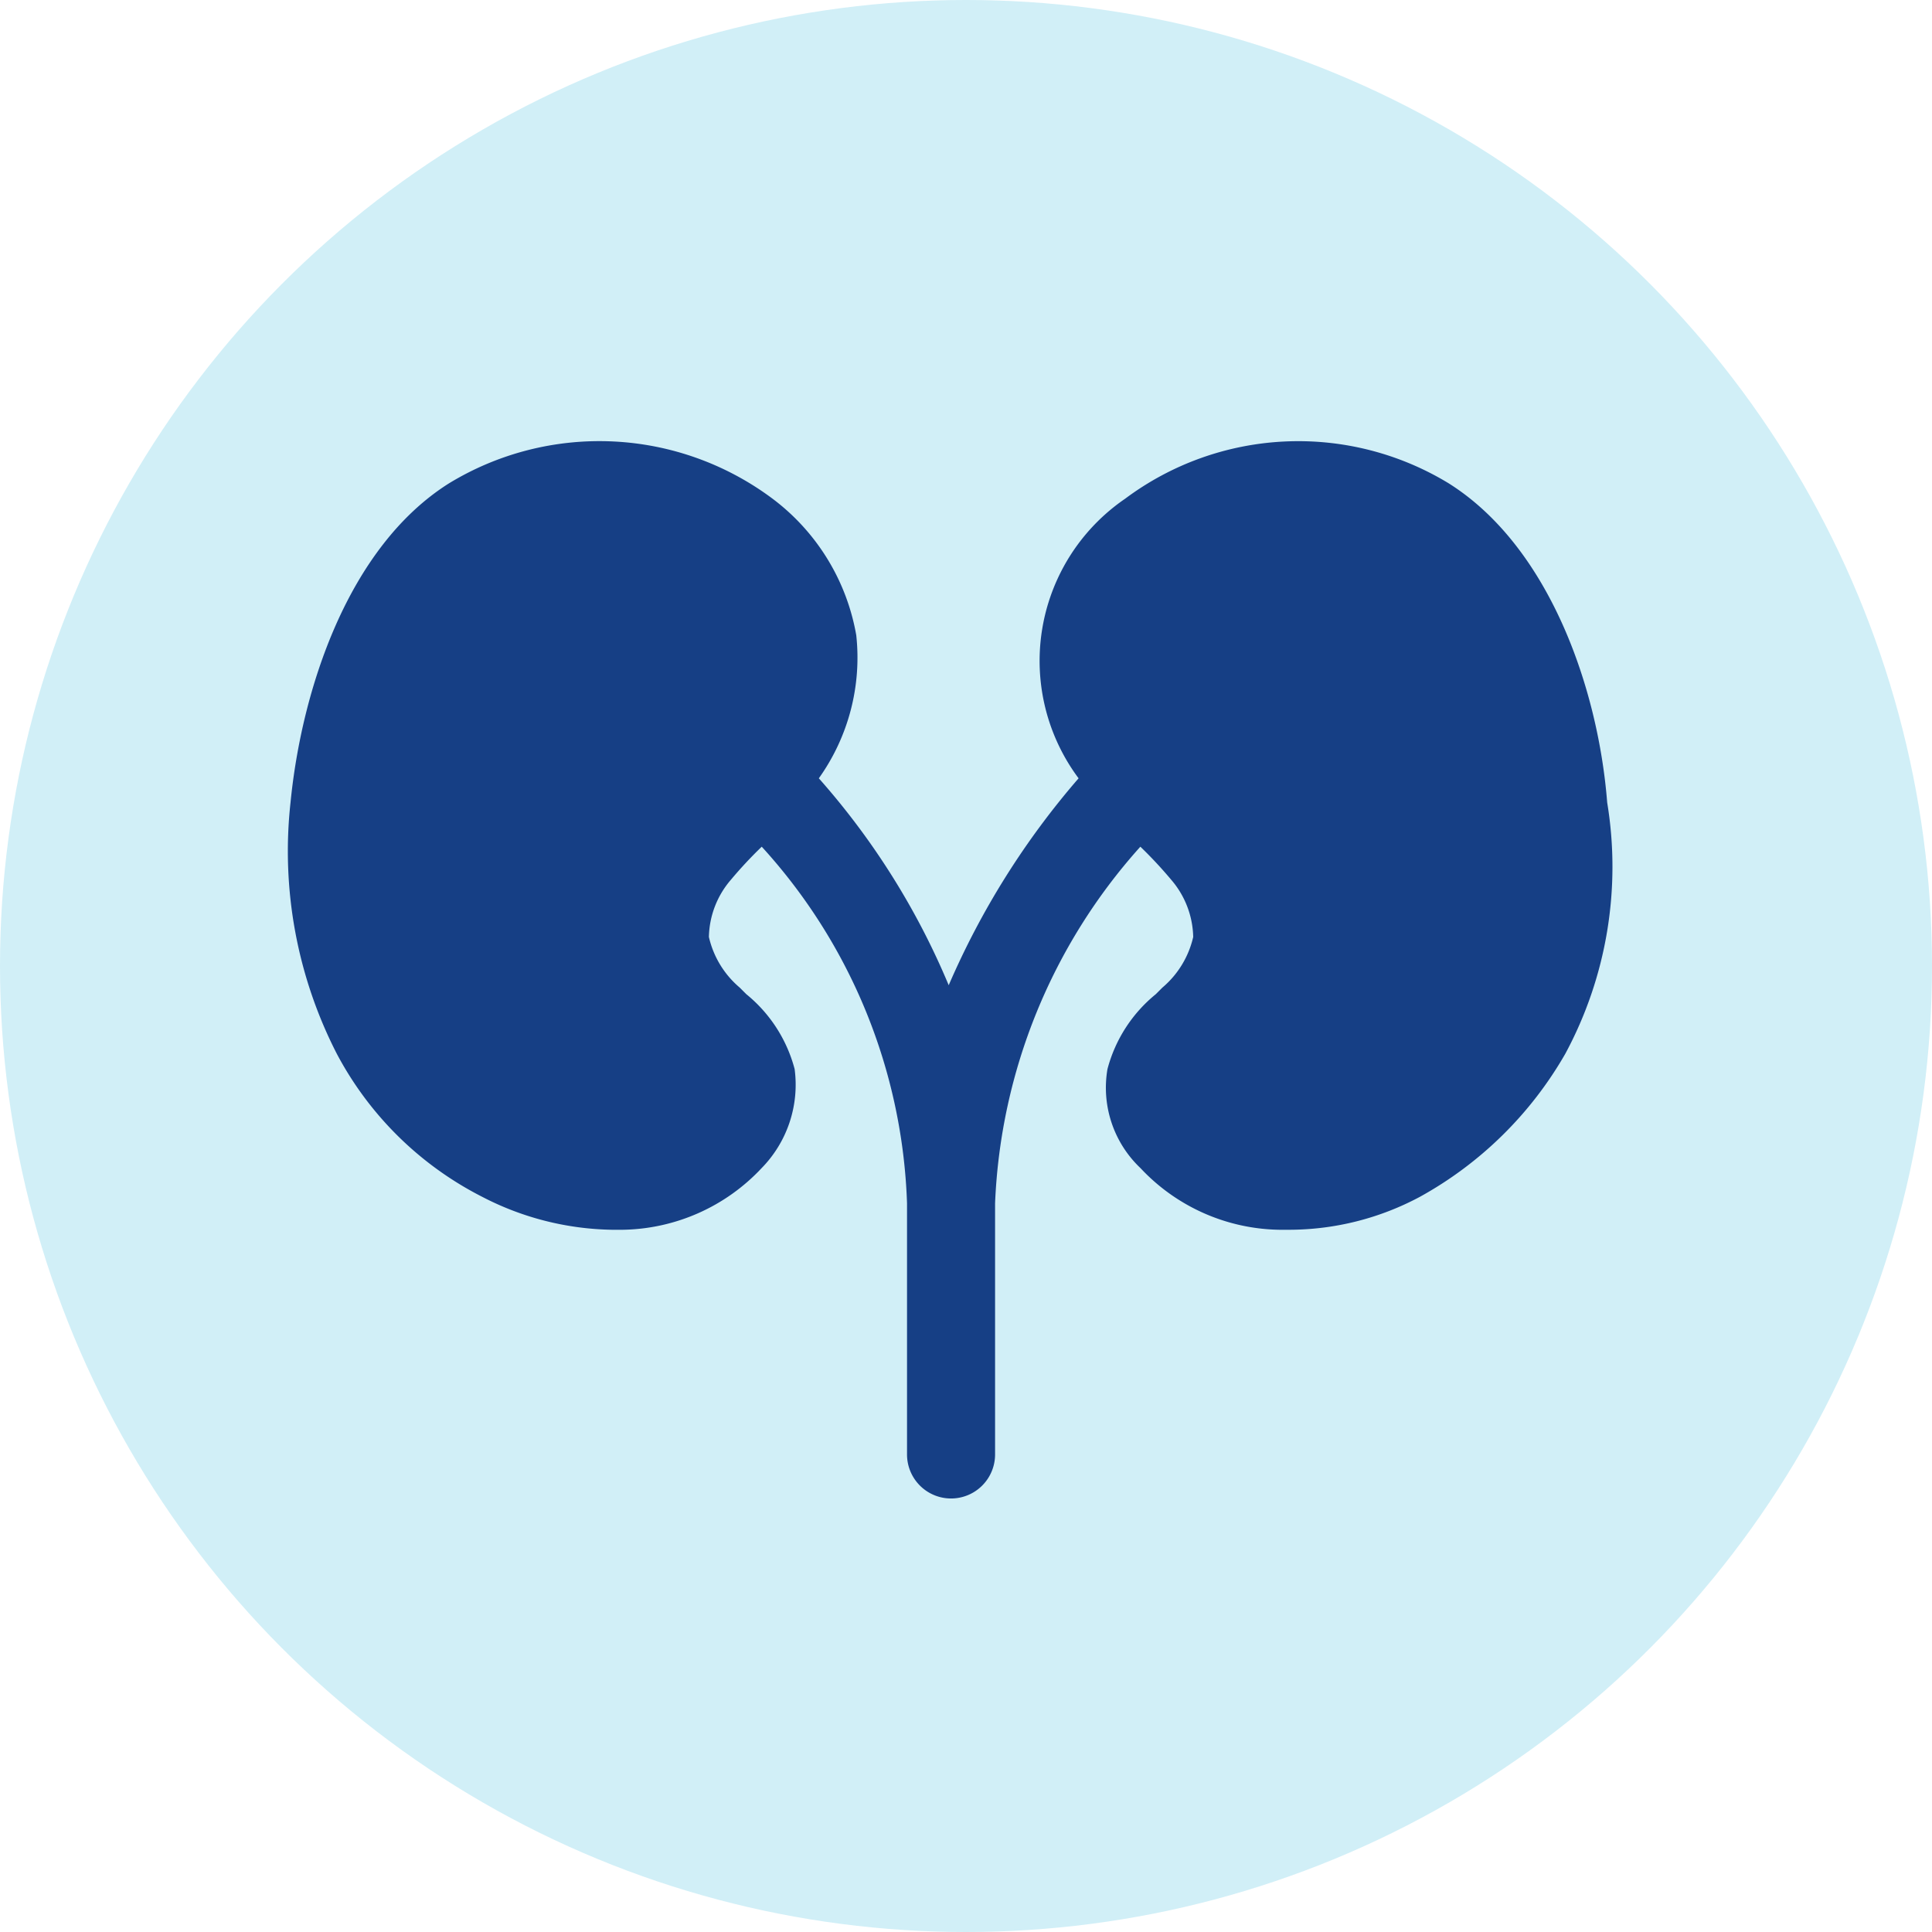
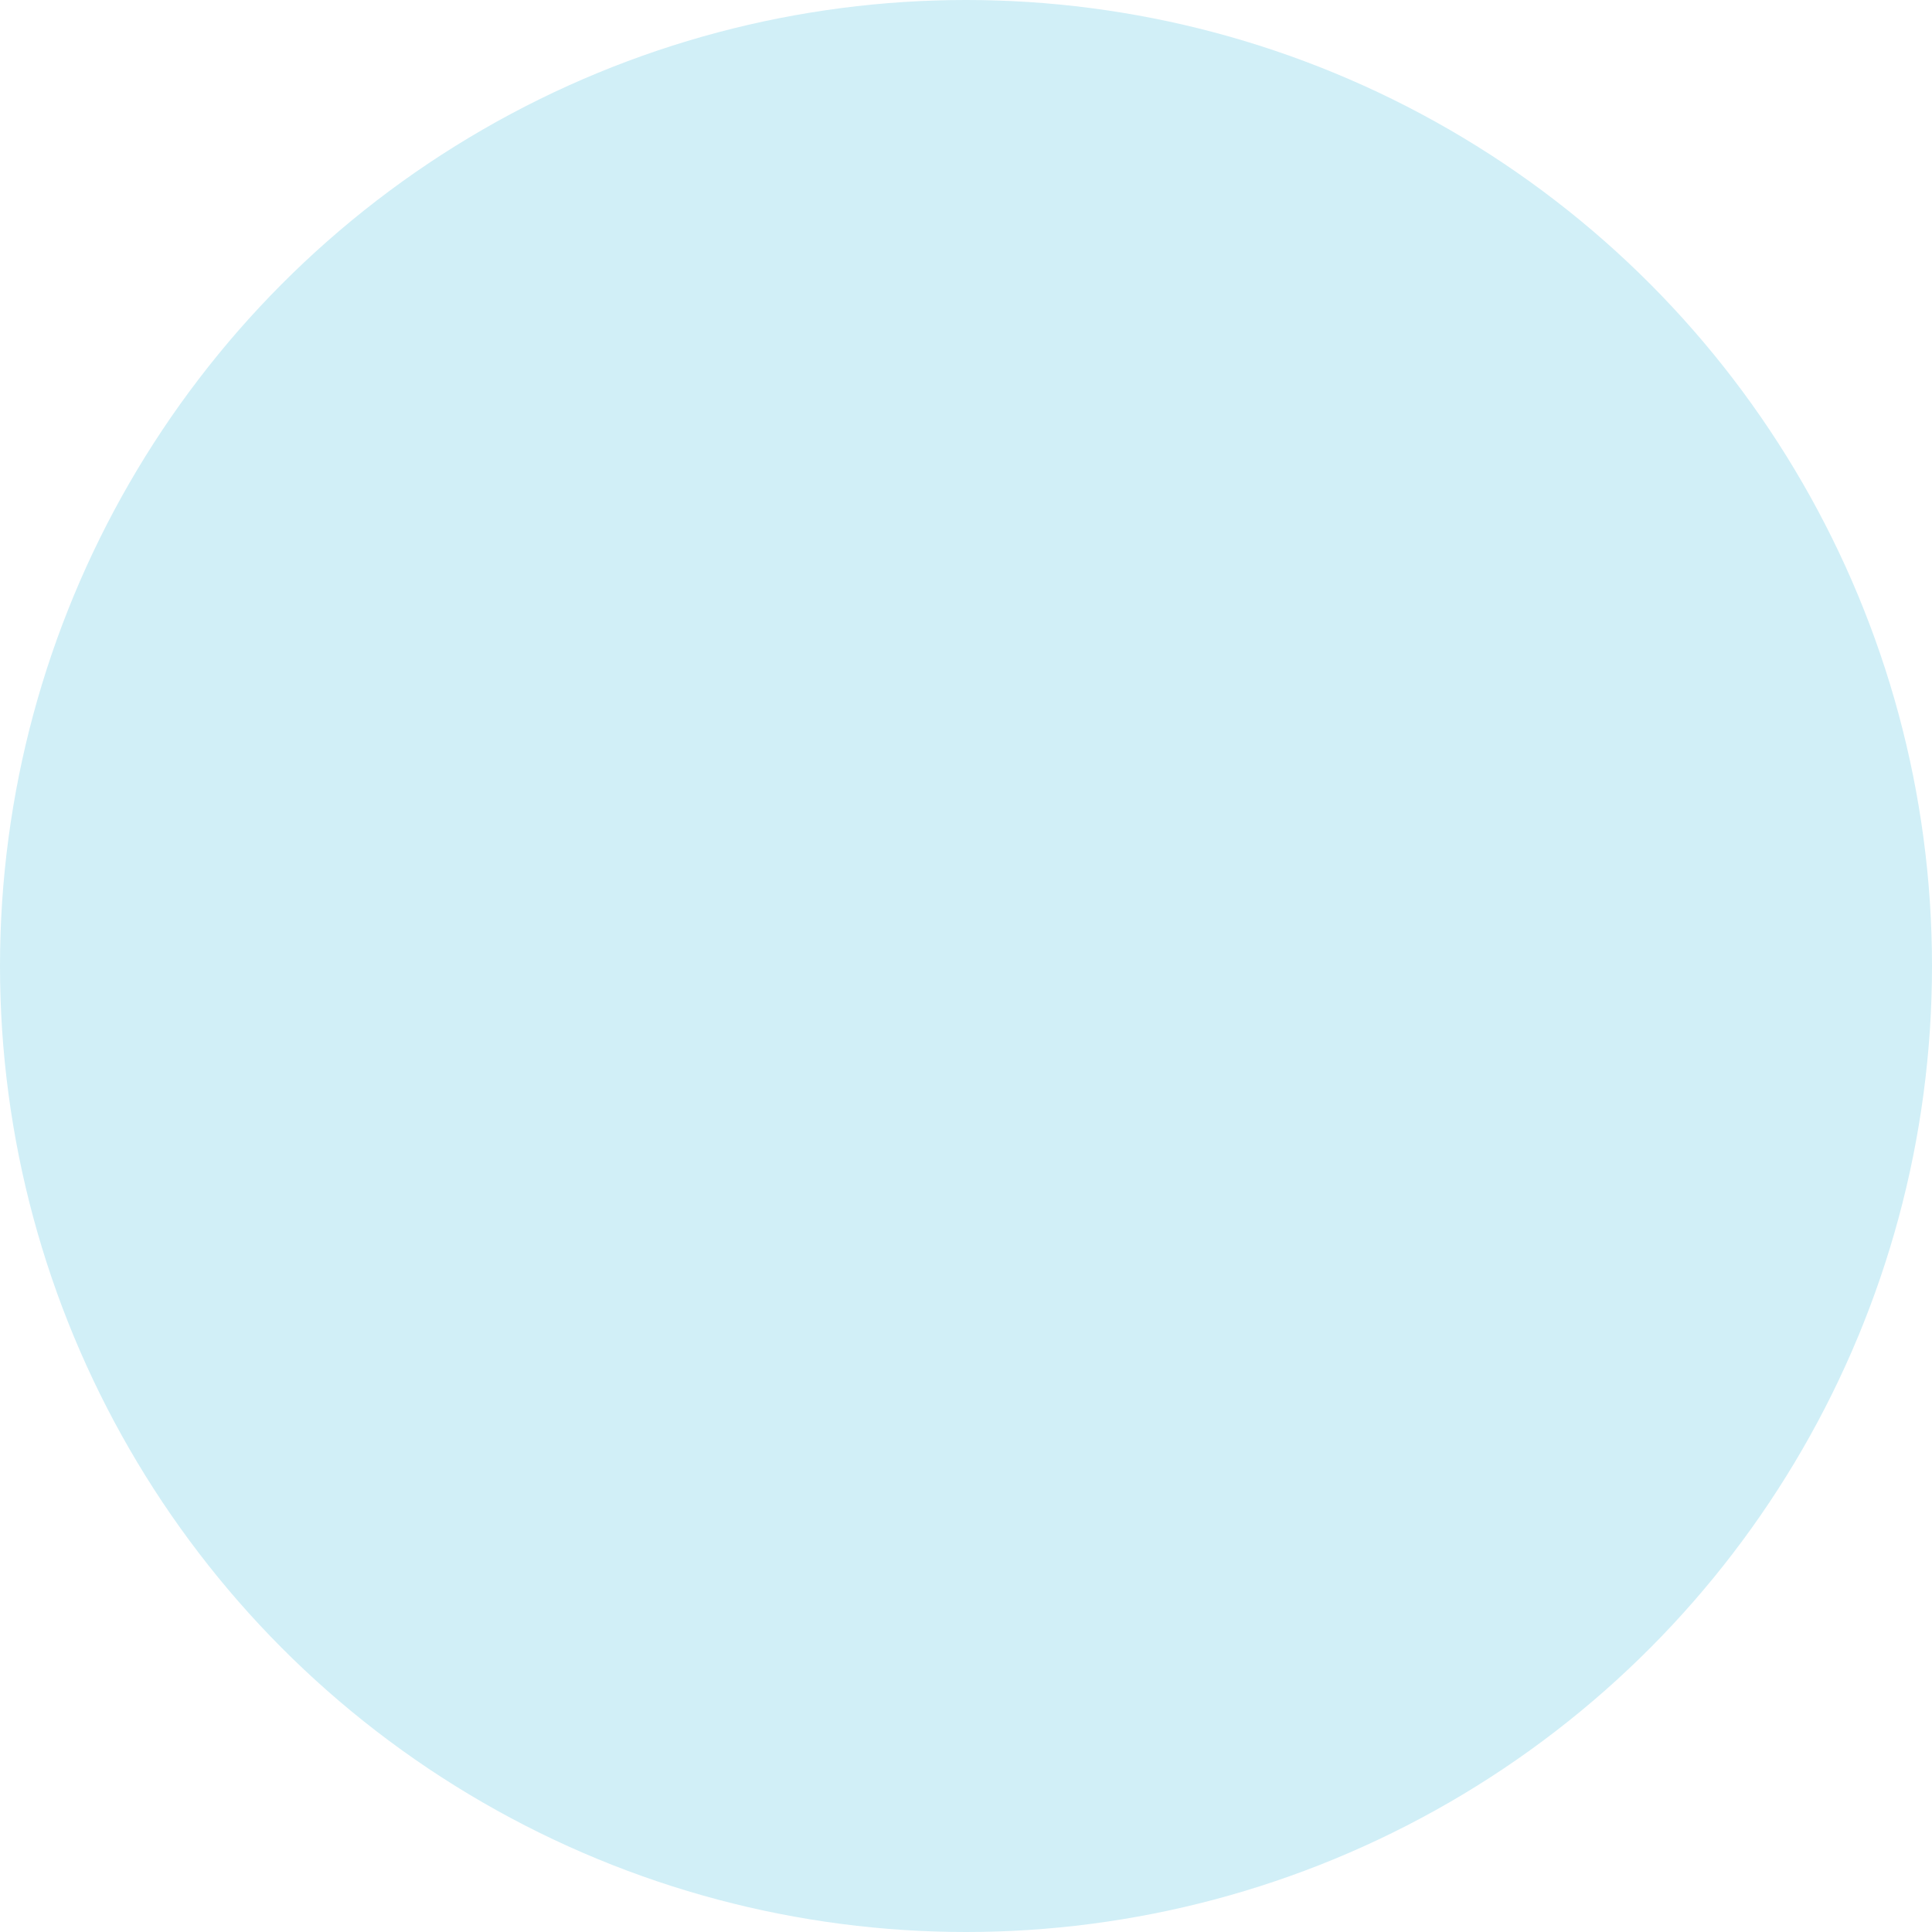
<svg xmlns="http://www.w3.org/2000/svg" width="40" height="40" viewBox="0 0 40 40">
  <g id="icon009" transform="translate(-988 -1634)">
    <circle id="Ellipse_11" data-name="Ellipse 11" cx="20" cy="20" r="20" transform="translate(988 1634)" fill="#d1eff7" />
-     <path id="noun-kidney-1523279" d="M264.015,324.489a7.828,7.828,0,0,1-3.008,2.962,5.749,5.749,0,0,1-2.689.684h-.228a4.021,4.021,0,0,1-2.871-1.276,2.292,2.292,0,0,1-.684-2.051,2.976,2.976,0,0,1,1-1.55l.137-.137a1.939,1.939,0,0,0,.638-1.048,1.869,1.869,0,0,0-.456-1.185,8.754,8.754,0,0,0-.638-.684,11.767,11.767,0,0,0-3.008,7.383v5.2a.911.911,0,1,1-1.823,0v-5.2a11.522,11.522,0,0,0-3.008-7.383,8.758,8.758,0,0,0-.638.684,1.869,1.869,0,0,0-.456,1.185,1.939,1.939,0,0,0,.638,1.048l.137.137a2.974,2.974,0,0,1,1,1.55,2.466,2.466,0,0,1-.684,2.051,4.023,4.023,0,0,1-2.871,1.276h-.228a6.031,6.031,0,0,1-2.689-.684,6.989,6.989,0,0,1-3.008-2.962,9.19,9.19,0,0,1-.957-5.2c.228-2.324,1.185-5.287,3.281-6.608a5.986,5.986,0,0,1,6.7.319,4.5,4.5,0,0,1,1.732,2.826,4.3,4.3,0,0,1-.775,2.962,15.422,15.422,0,0,1,2.689,4.284,16.556,16.556,0,0,1,2.689-4.284A4.067,4.067,0,0,1,254.9,313a5.99,5.99,0,0,1,6.7-.319c2.1,1.322,3.1,4.284,3.281,6.608a8.167,8.167,0,0,1-.866,5.2Z" transform="translate(756.394 1331.326)" fill="#163f85" />
  </g>
</svg>